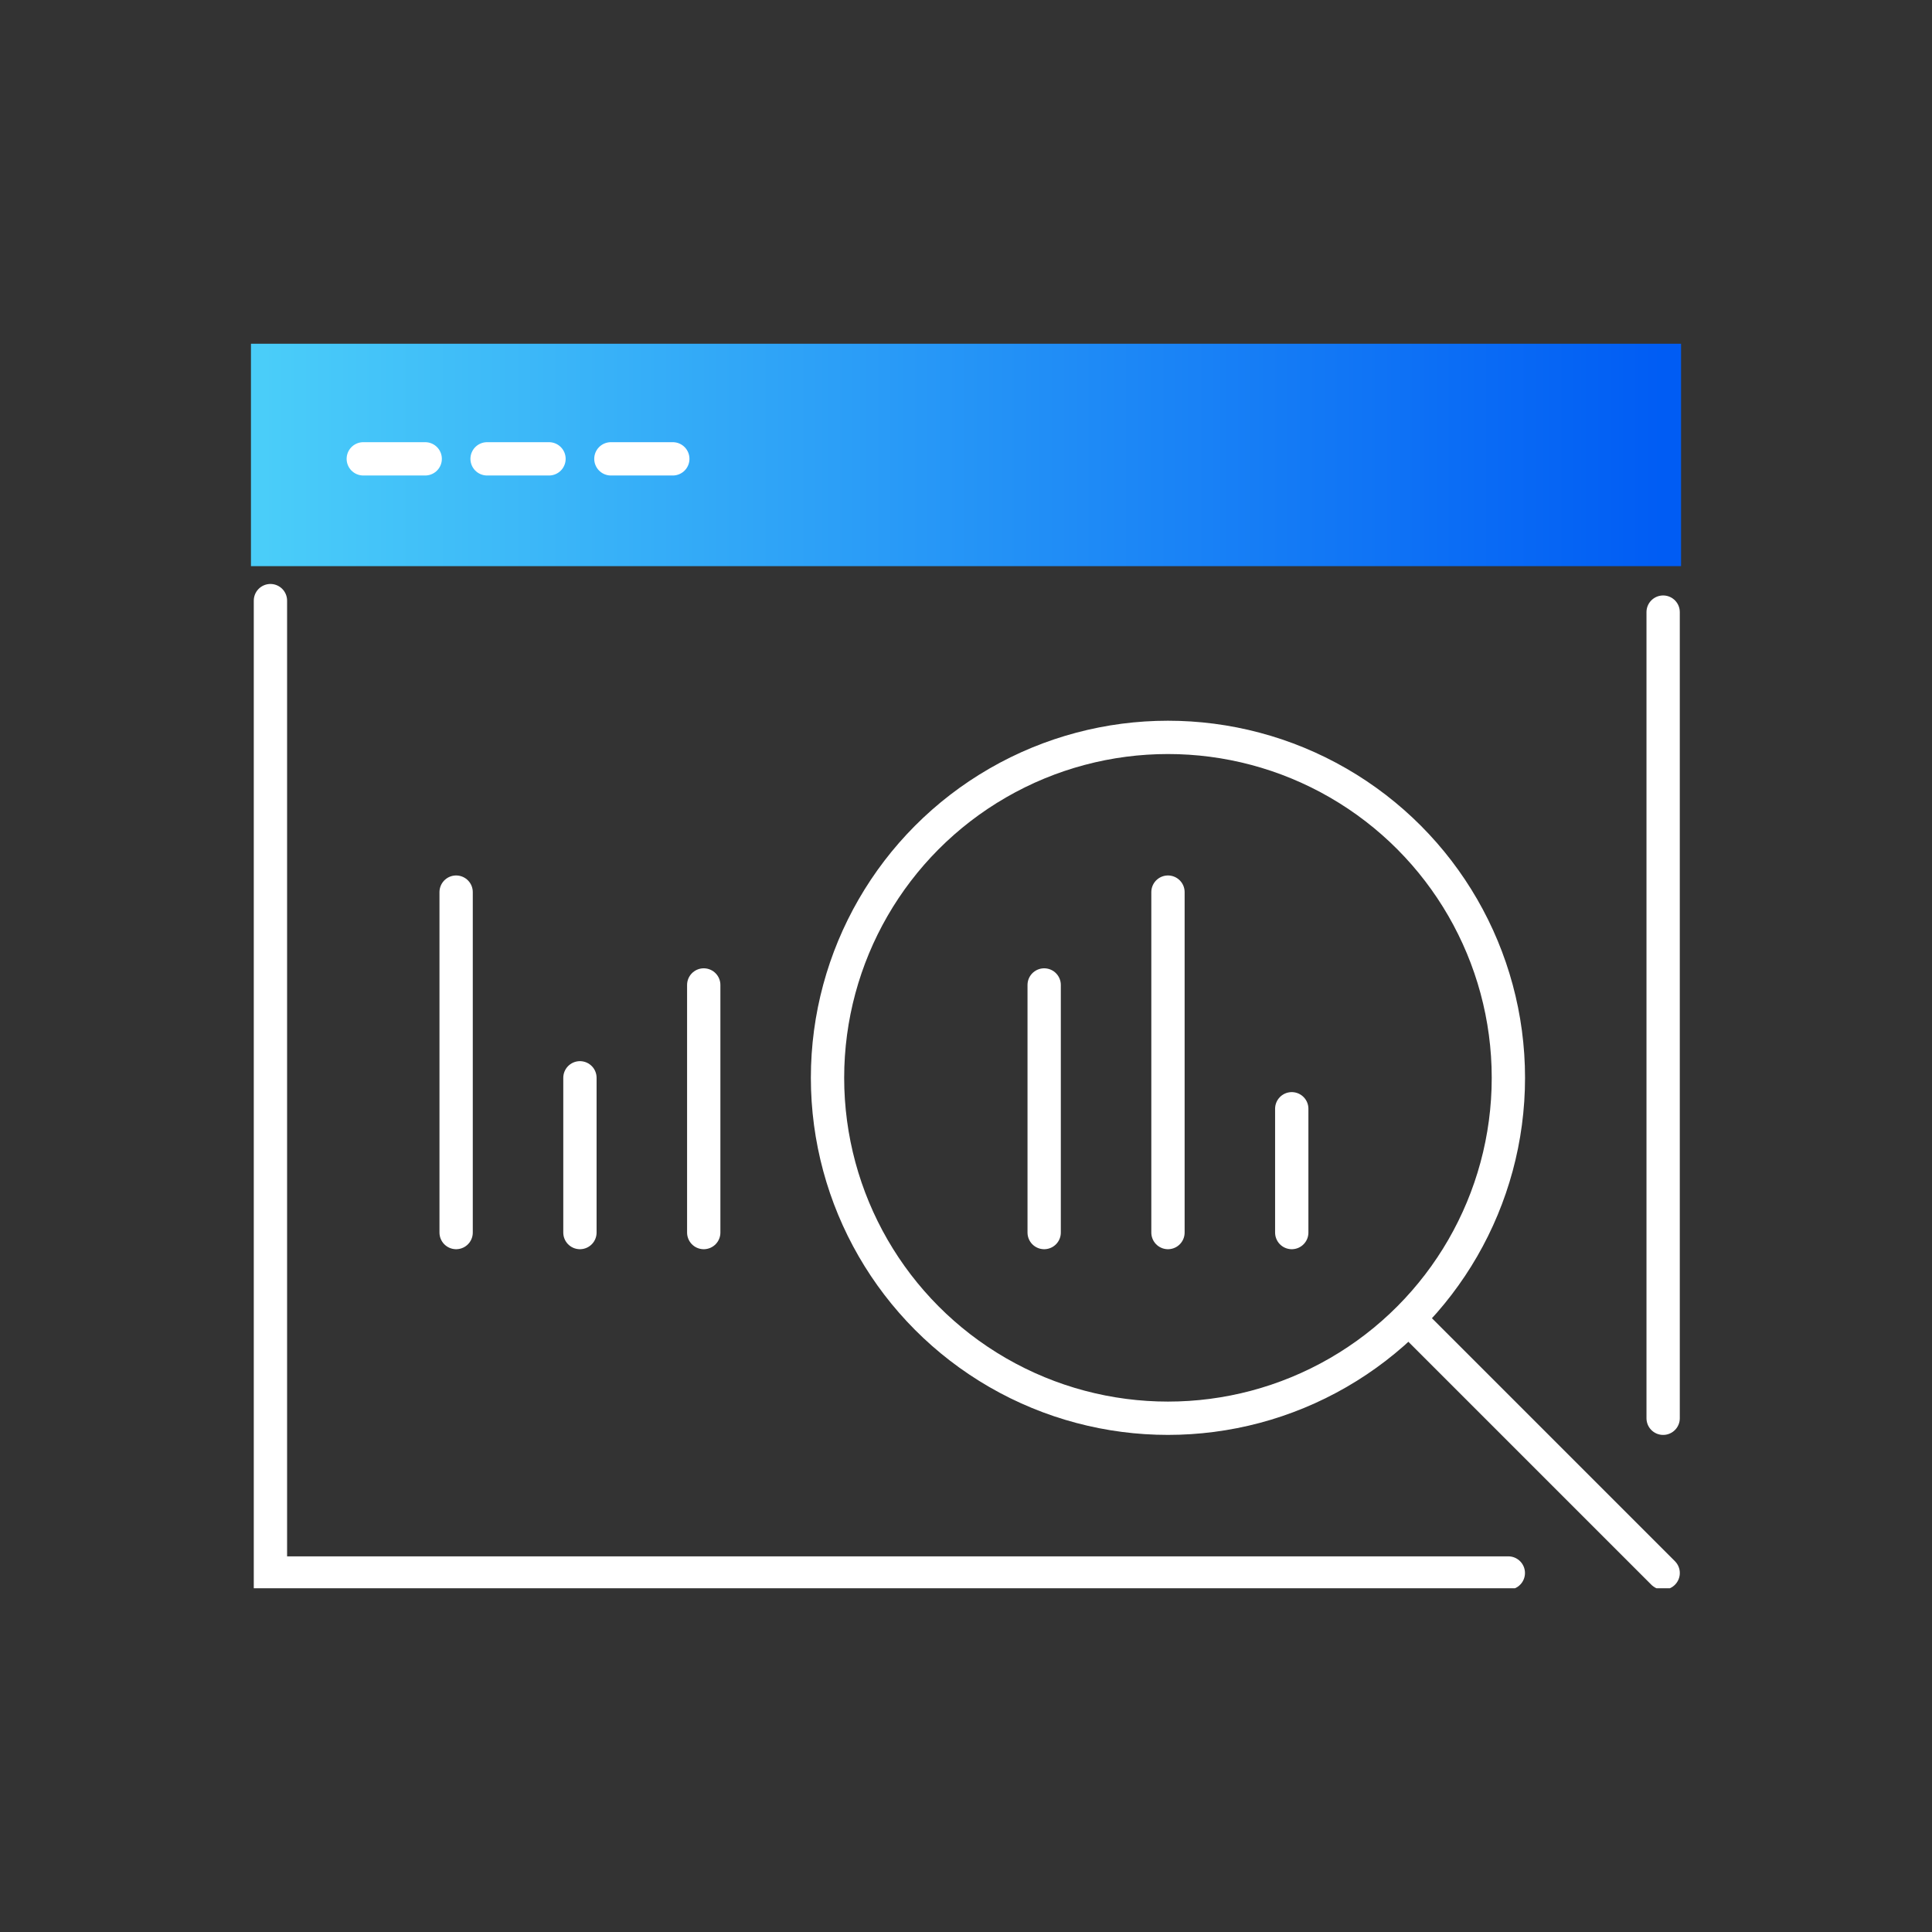
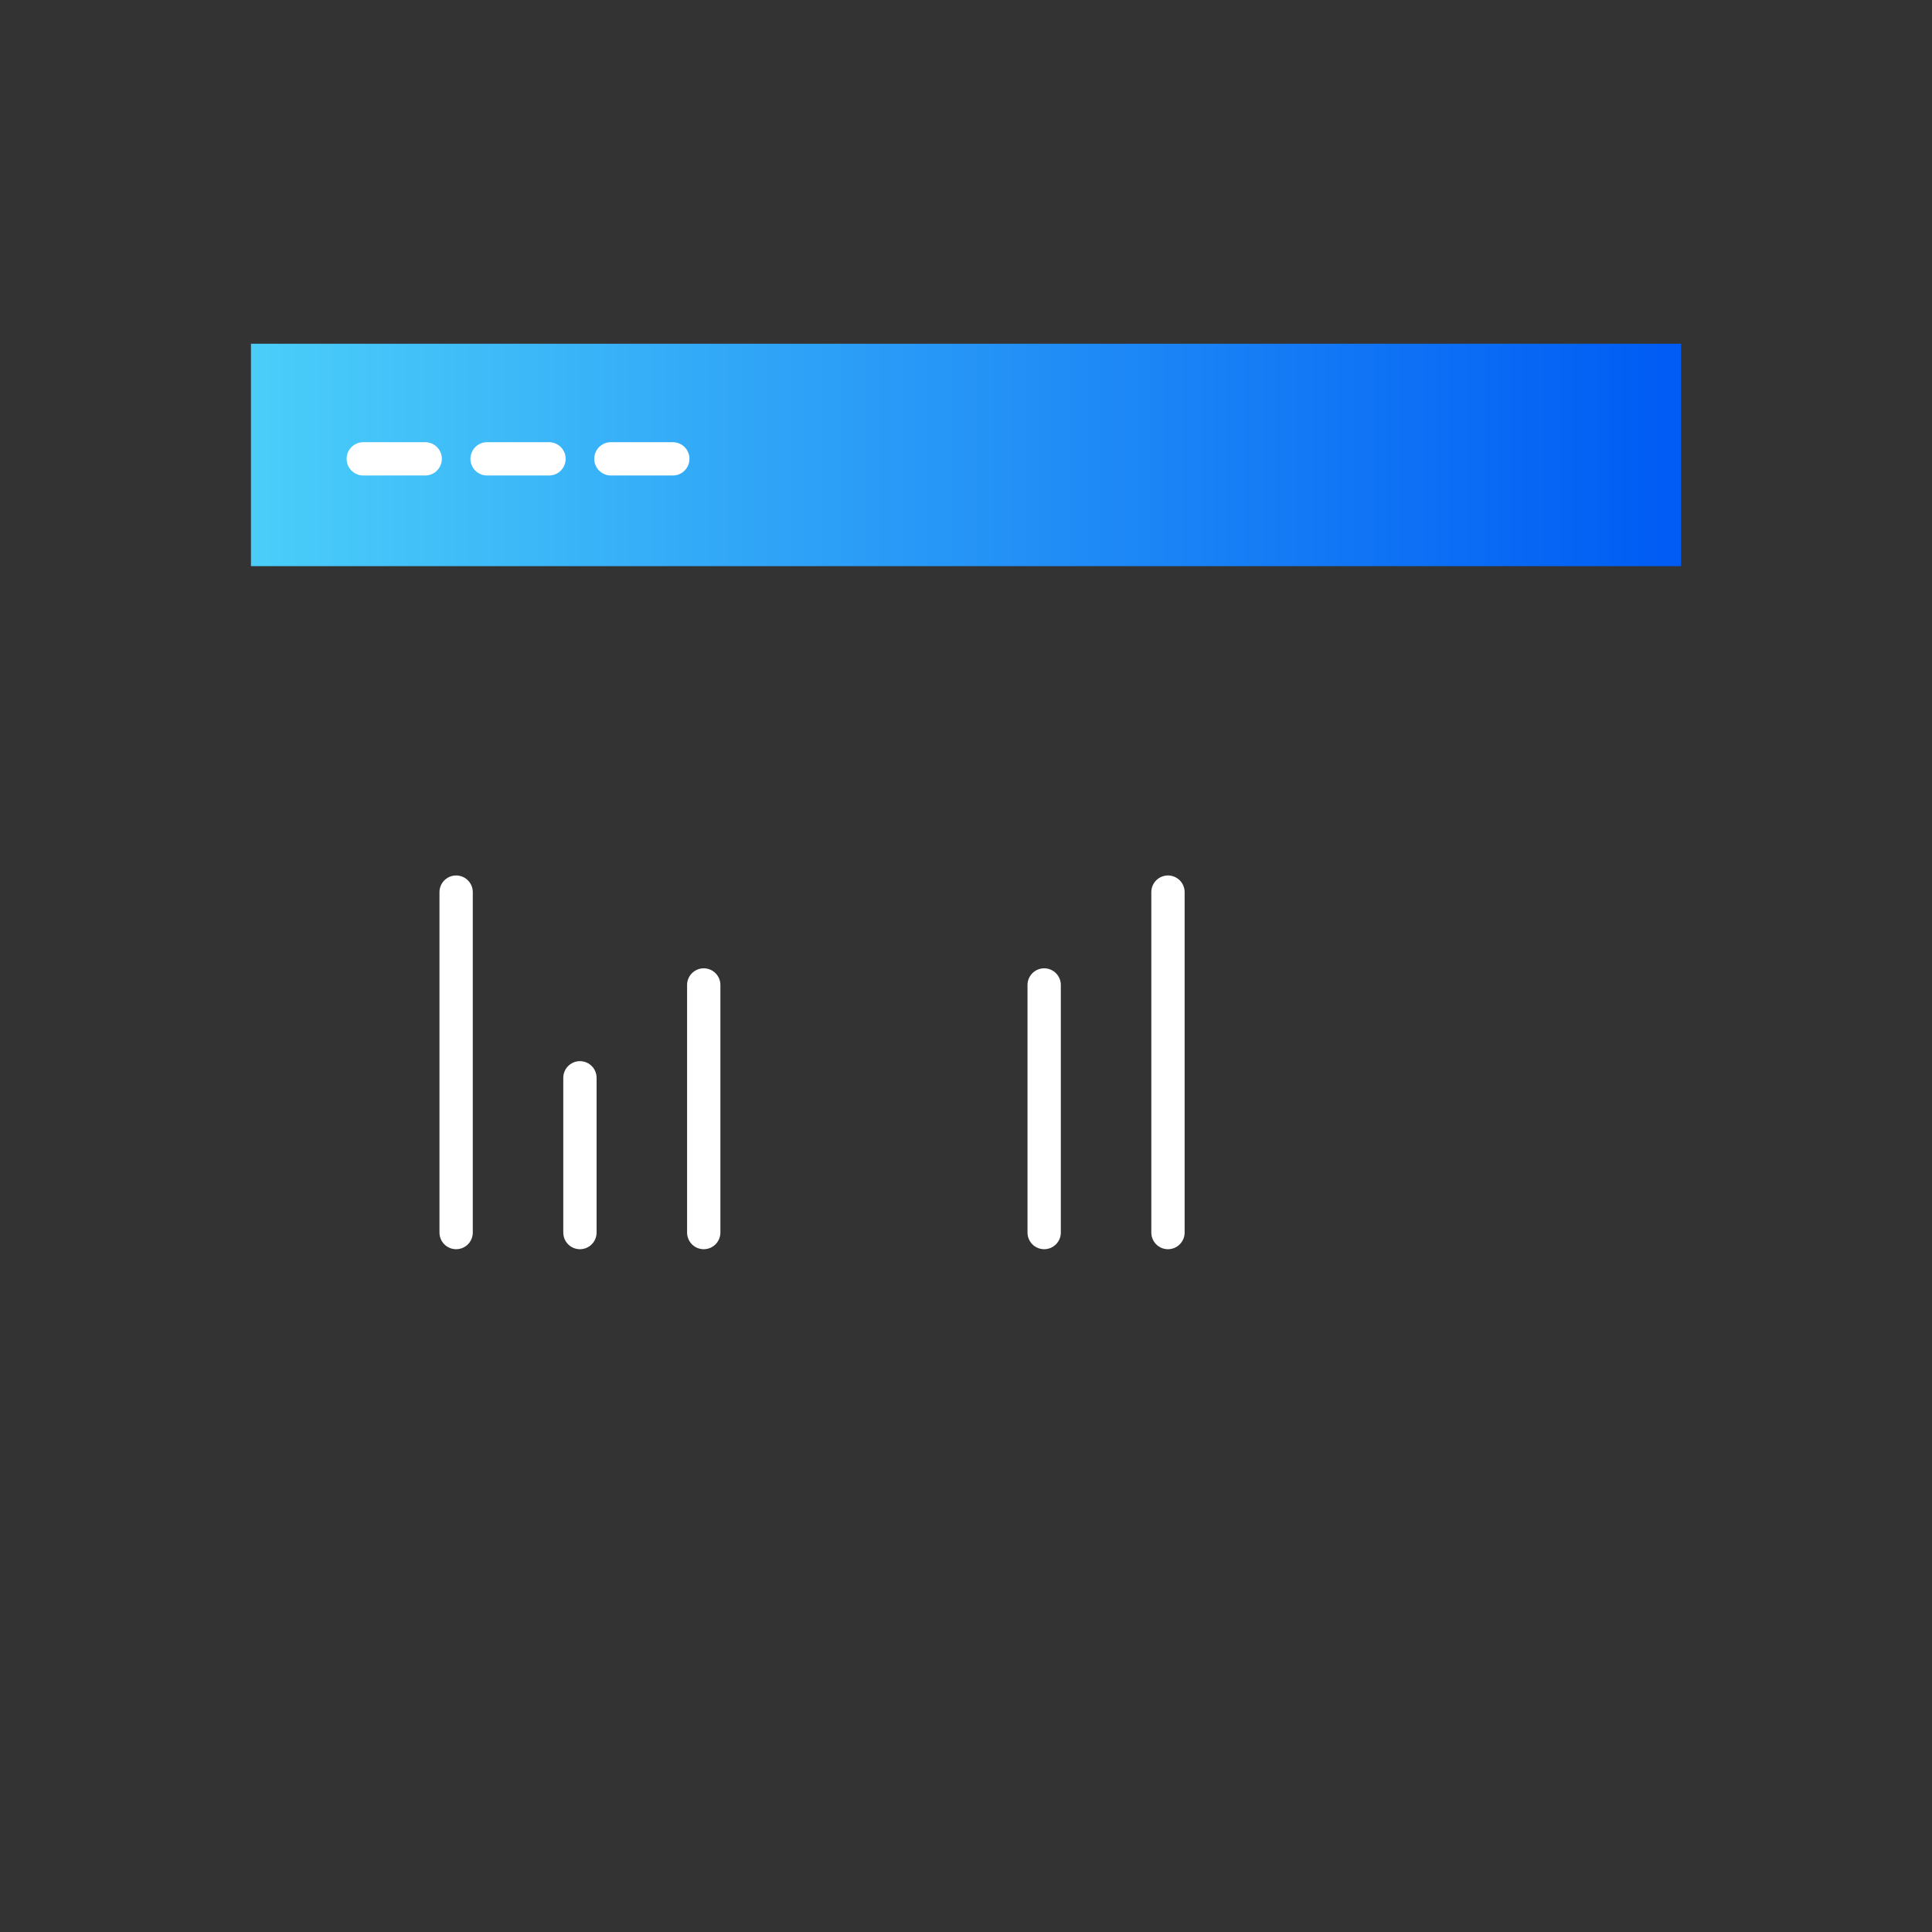
<svg xmlns="http://www.w3.org/2000/svg" width="87" height="87" viewBox="0 0 87 87">
  <rect x="0" y="0" width="87" height="87" fill="#333333" stroke="none" />
  <defs>
    <clipPath id="clip-path">
      <rect id="Rectangle_13824" data-name="Rectangle 13824" width="87" height="87" transform="translate(756.5 2675.629)" fill="none" stroke="#707070" stroke-width="1" />
    </clipPath>
    <clipPath id="clip-path-2">
      <rect id="Rectangle_13819" data-name="Rectangle 13819" width="64.399" height="10.016" fill="none" />
    </clipPath>
    <linearGradient id="linear-gradient" x1="0.984" y1="0.5" x2="0.014" y2="0.5" gradientUnits="objectBoundingBox">
      <stop offset="0" stop-color="#005cf4" />
      <stop offset="1" stop-color="#4acdf9" />
    </linearGradient>
    <clipPath id="clip-path-3">
-       <rect id="Rectangle_13820" data-name="Rectangle 13820" width="64.399" height="56.043" fill="none" />
-     </clipPath>
+       </clipPath>
  </defs>
  <g id="icon-advanced-analytics" transform="translate(-756.5 -2675.629)" clip-path="url(#clip-path)">
    <g id="Group_23626" data-name="Group 23626" transform="translate(767.801 2691.107)">
      <g id="Group_23621" data-name="Group 23621" transform="translate(0 0)">
        <g id="Group_23620" data-name="Group 23620" clip-path="url(#clip-path-2)">
          <rect id="Rectangle_13818" data-name="Rectangle 13818" width="64.399" height="10.016" fill="url(#linear-gradient)" />
        </g>
      </g>
      <g id="Group_23623" data-name="Group 23623" transform="translate(0 0)">
        <g id="Group_23622" data-name="Group 23622" transform="translate(0 0)" clip-path="url(#clip-path-3)">
          <line id="Line_4017" data-name="Line 4017" y2="36.302" transform="translate(63.592 12.086)" fill="none" stroke="#fff" stroke-linecap="round" stroke-miterlimit="10" stroke-width="1.5" />
-           <path id="Path_14068" data-name="Path 14068" d="M56.7,56.411H.957V12.624" transform="translate(-0.08 -1.055)" fill="none" stroke="#fff" stroke-linecap="round" stroke-miterlimit="10" stroke-width="1.5" />
        </g>
      </g>
      <line id="Line_4018" data-name="Line 4018" x2="2.788" transform="translate(5.058 5.184)" fill="none" stroke="#fff" stroke-linecap="round" stroke-miterlimit="10" stroke-width="1.5" />
      <line id="Line_4019" data-name="Line 4019" x2="2.788" transform="translate(10.633 5.184)" fill="none" stroke="#fff" stroke-linecap="round" stroke-miterlimit="10" stroke-width="1.5" />
      <line id="Line_4020" data-name="Line 4020" x2="2.788" transform="translate(16.208 5.184)" fill="none" stroke="#fff" stroke-linecap="round" stroke-miterlimit="10" stroke-width="1.5" />
-       <line id="Line_4021" data-name="Line 4021" y2="5.574" transform="translate(46.868 34.451)" fill="none" stroke="#fff" stroke-linecap="round" stroke-miterlimit="10" stroke-width="1.5" />
      <line id="Line_4022" data-name="Line 4022" y2="11.149" transform="translate(20.389 28.876)" fill="none" stroke="#fff" stroke-linecap="round" stroke-miterlimit="10" stroke-width="1.5" />
      <line id="Line_4023" data-name="Line 4023" y2="6.968" transform="translate(14.814 33.057)" fill="none" stroke="#fff" stroke-linecap="round" stroke-miterlimit="10" stroke-width="1.5" />
      <line id="Line_4024" data-name="Line 4024" y2="15.33" transform="translate(9.239 24.695)" fill="none" stroke="#fff" stroke-linecap="round" stroke-miterlimit="10" stroke-width="1.5" />
      <line id="Line_4025" data-name="Line 4025" y2="15.33" transform="translate(41.294 24.695)" fill="none" stroke="#fff" stroke-linecap="round" stroke-miterlimit="10" stroke-width="1.5" />
      <line id="Line_4026" data-name="Line 4026" y2="11.149" transform="translate(35.719 28.876)" fill="none" stroke="#fff" stroke-linecap="round" stroke-miterlimit="10" stroke-width="1.5" />
      <g id="Group_23625" data-name="Group 23625" transform="translate(0 0)">
        <g id="Group_23624" data-name="Group 23624" transform="translate(0 0)" clip-path="url(#clip-path-3)">
          <circle id="Ellipse_20273" data-name="Ellipse 20273" cx="15.33" cy="15.33" r="15.33" transform="translate(25.963 17.727)" fill="none" stroke="#fff" stroke-linecap="round" stroke-miterlimit="10" stroke-width="1.5" />
          <line id="Line_4027" data-name="Line 4027" x2="11.15" y2="11.15" transform="translate(52.443 44.206)" fill="none" stroke="#fff" stroke-linecap="round" stroke-miterlimit="10" stroke-width="1.5" />
        </g>
      </g>
    </g>
  </g>
</svg>